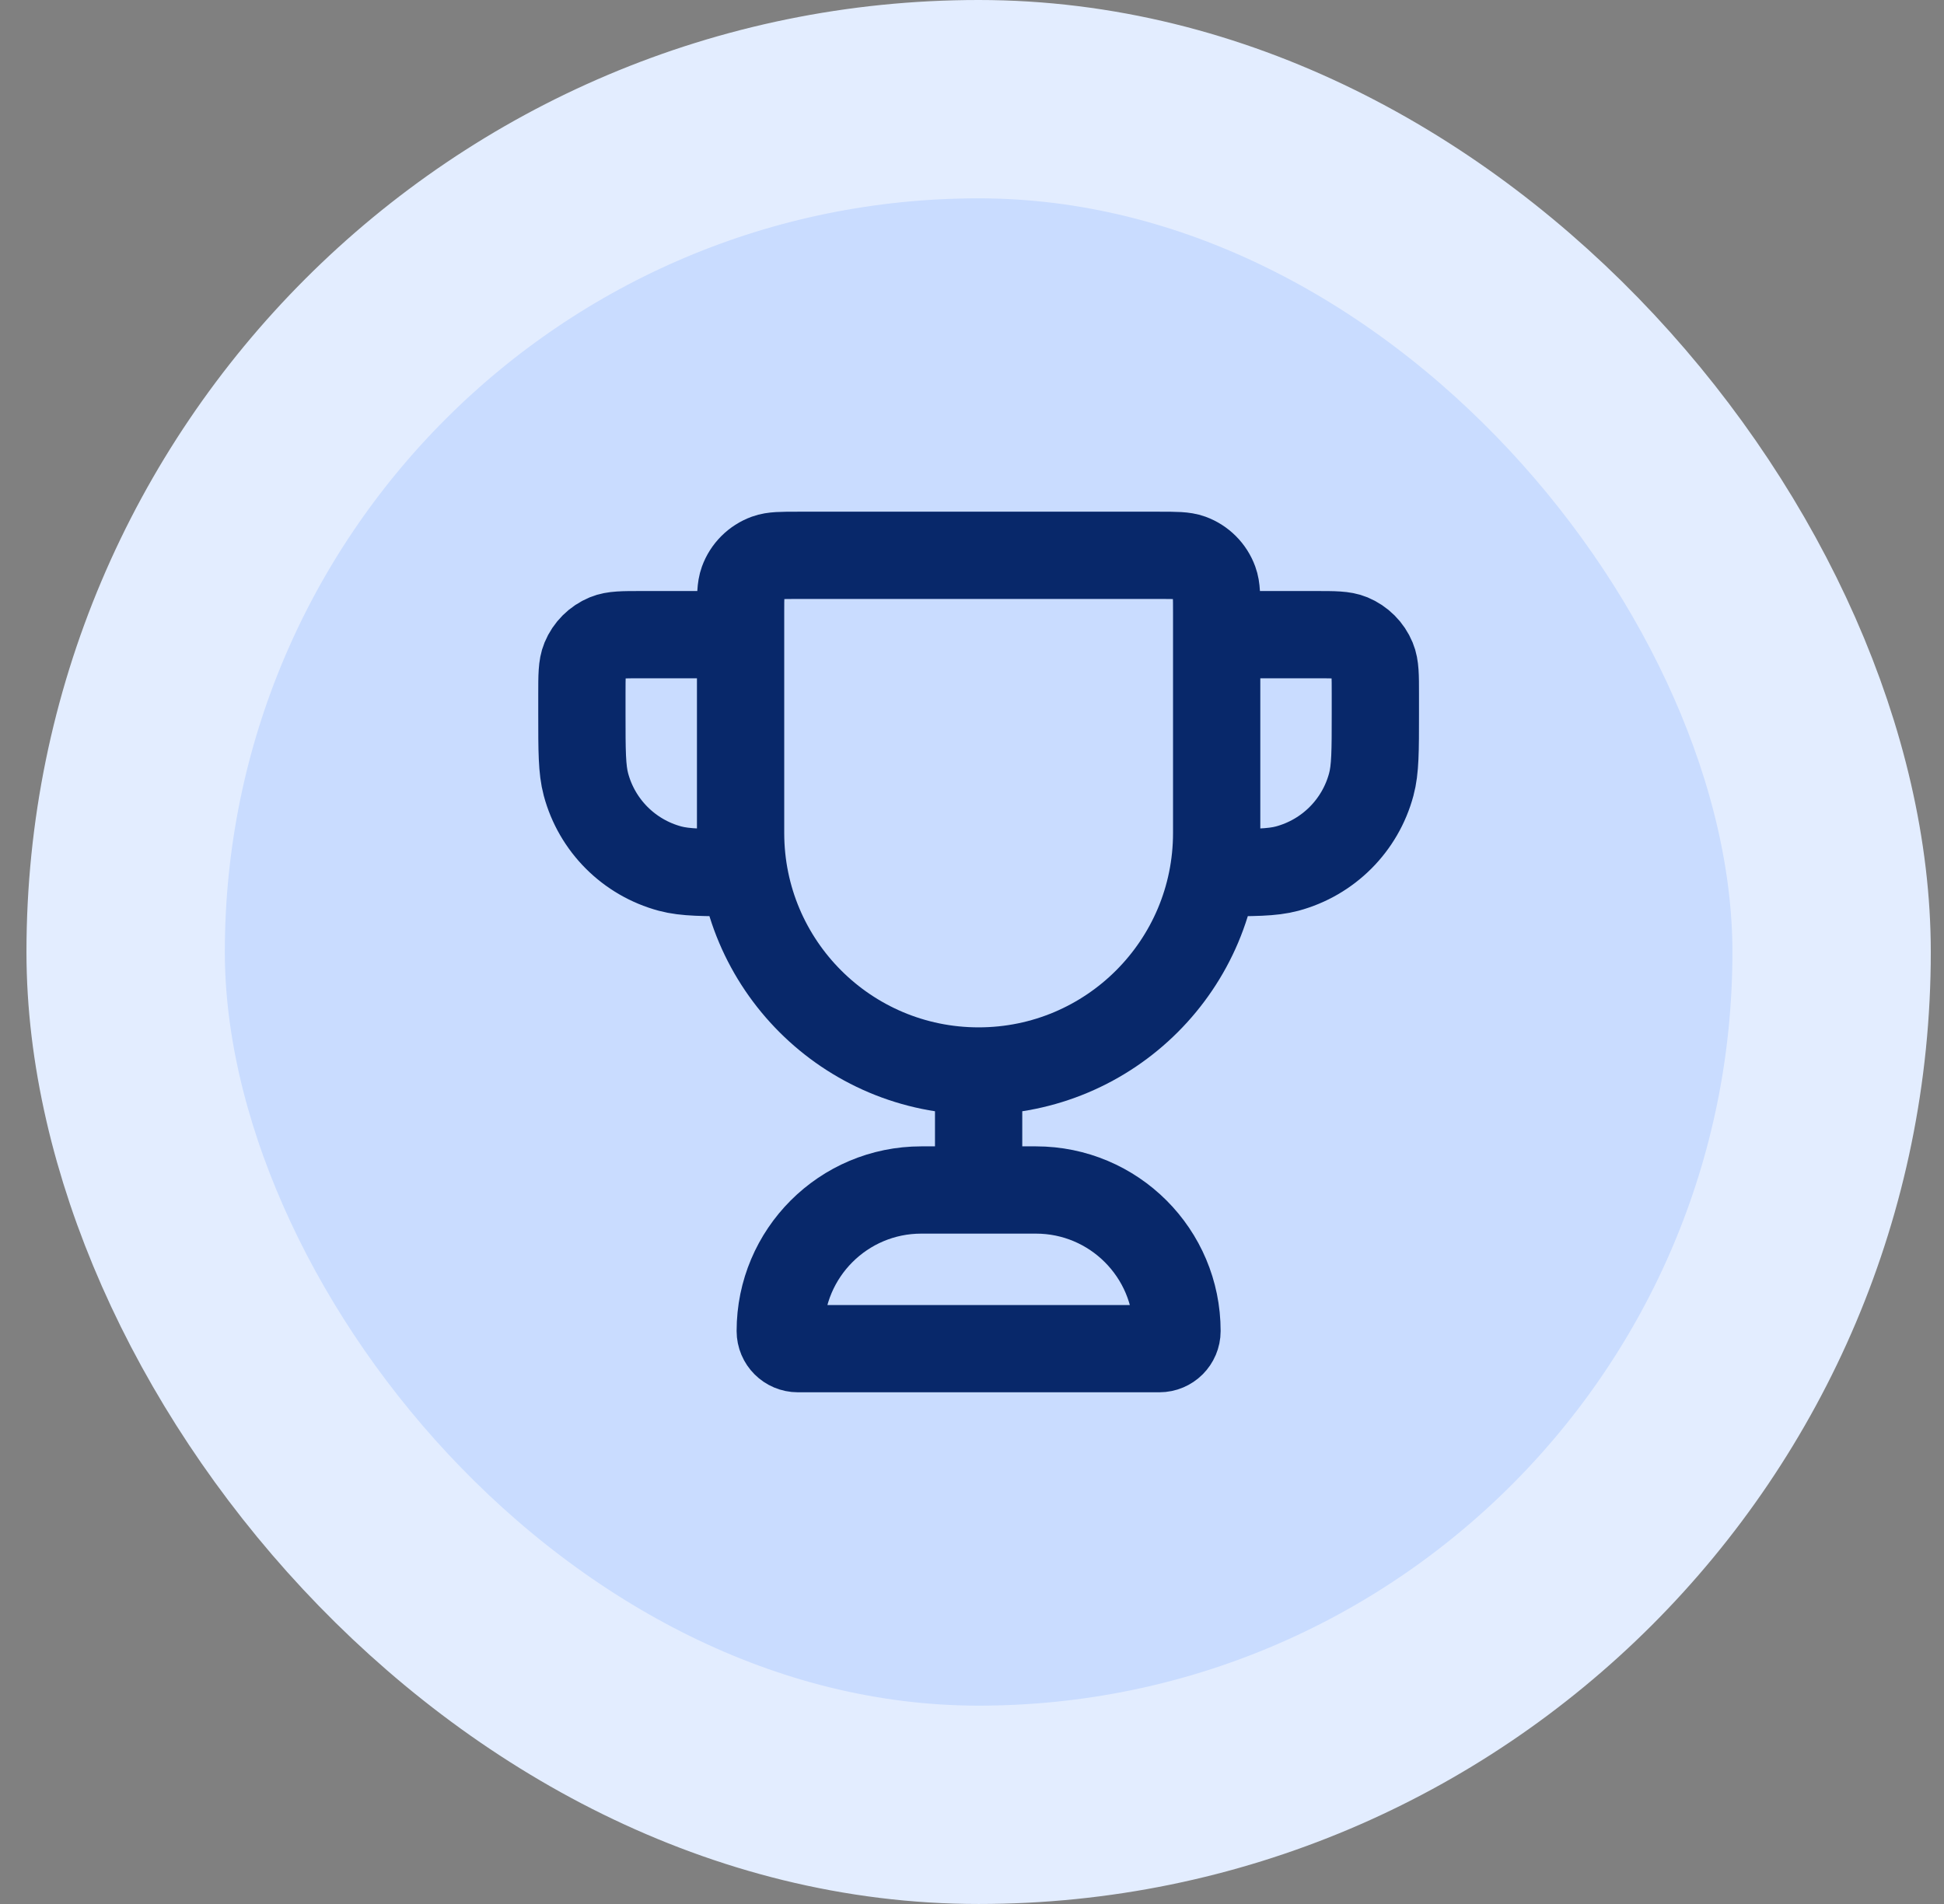
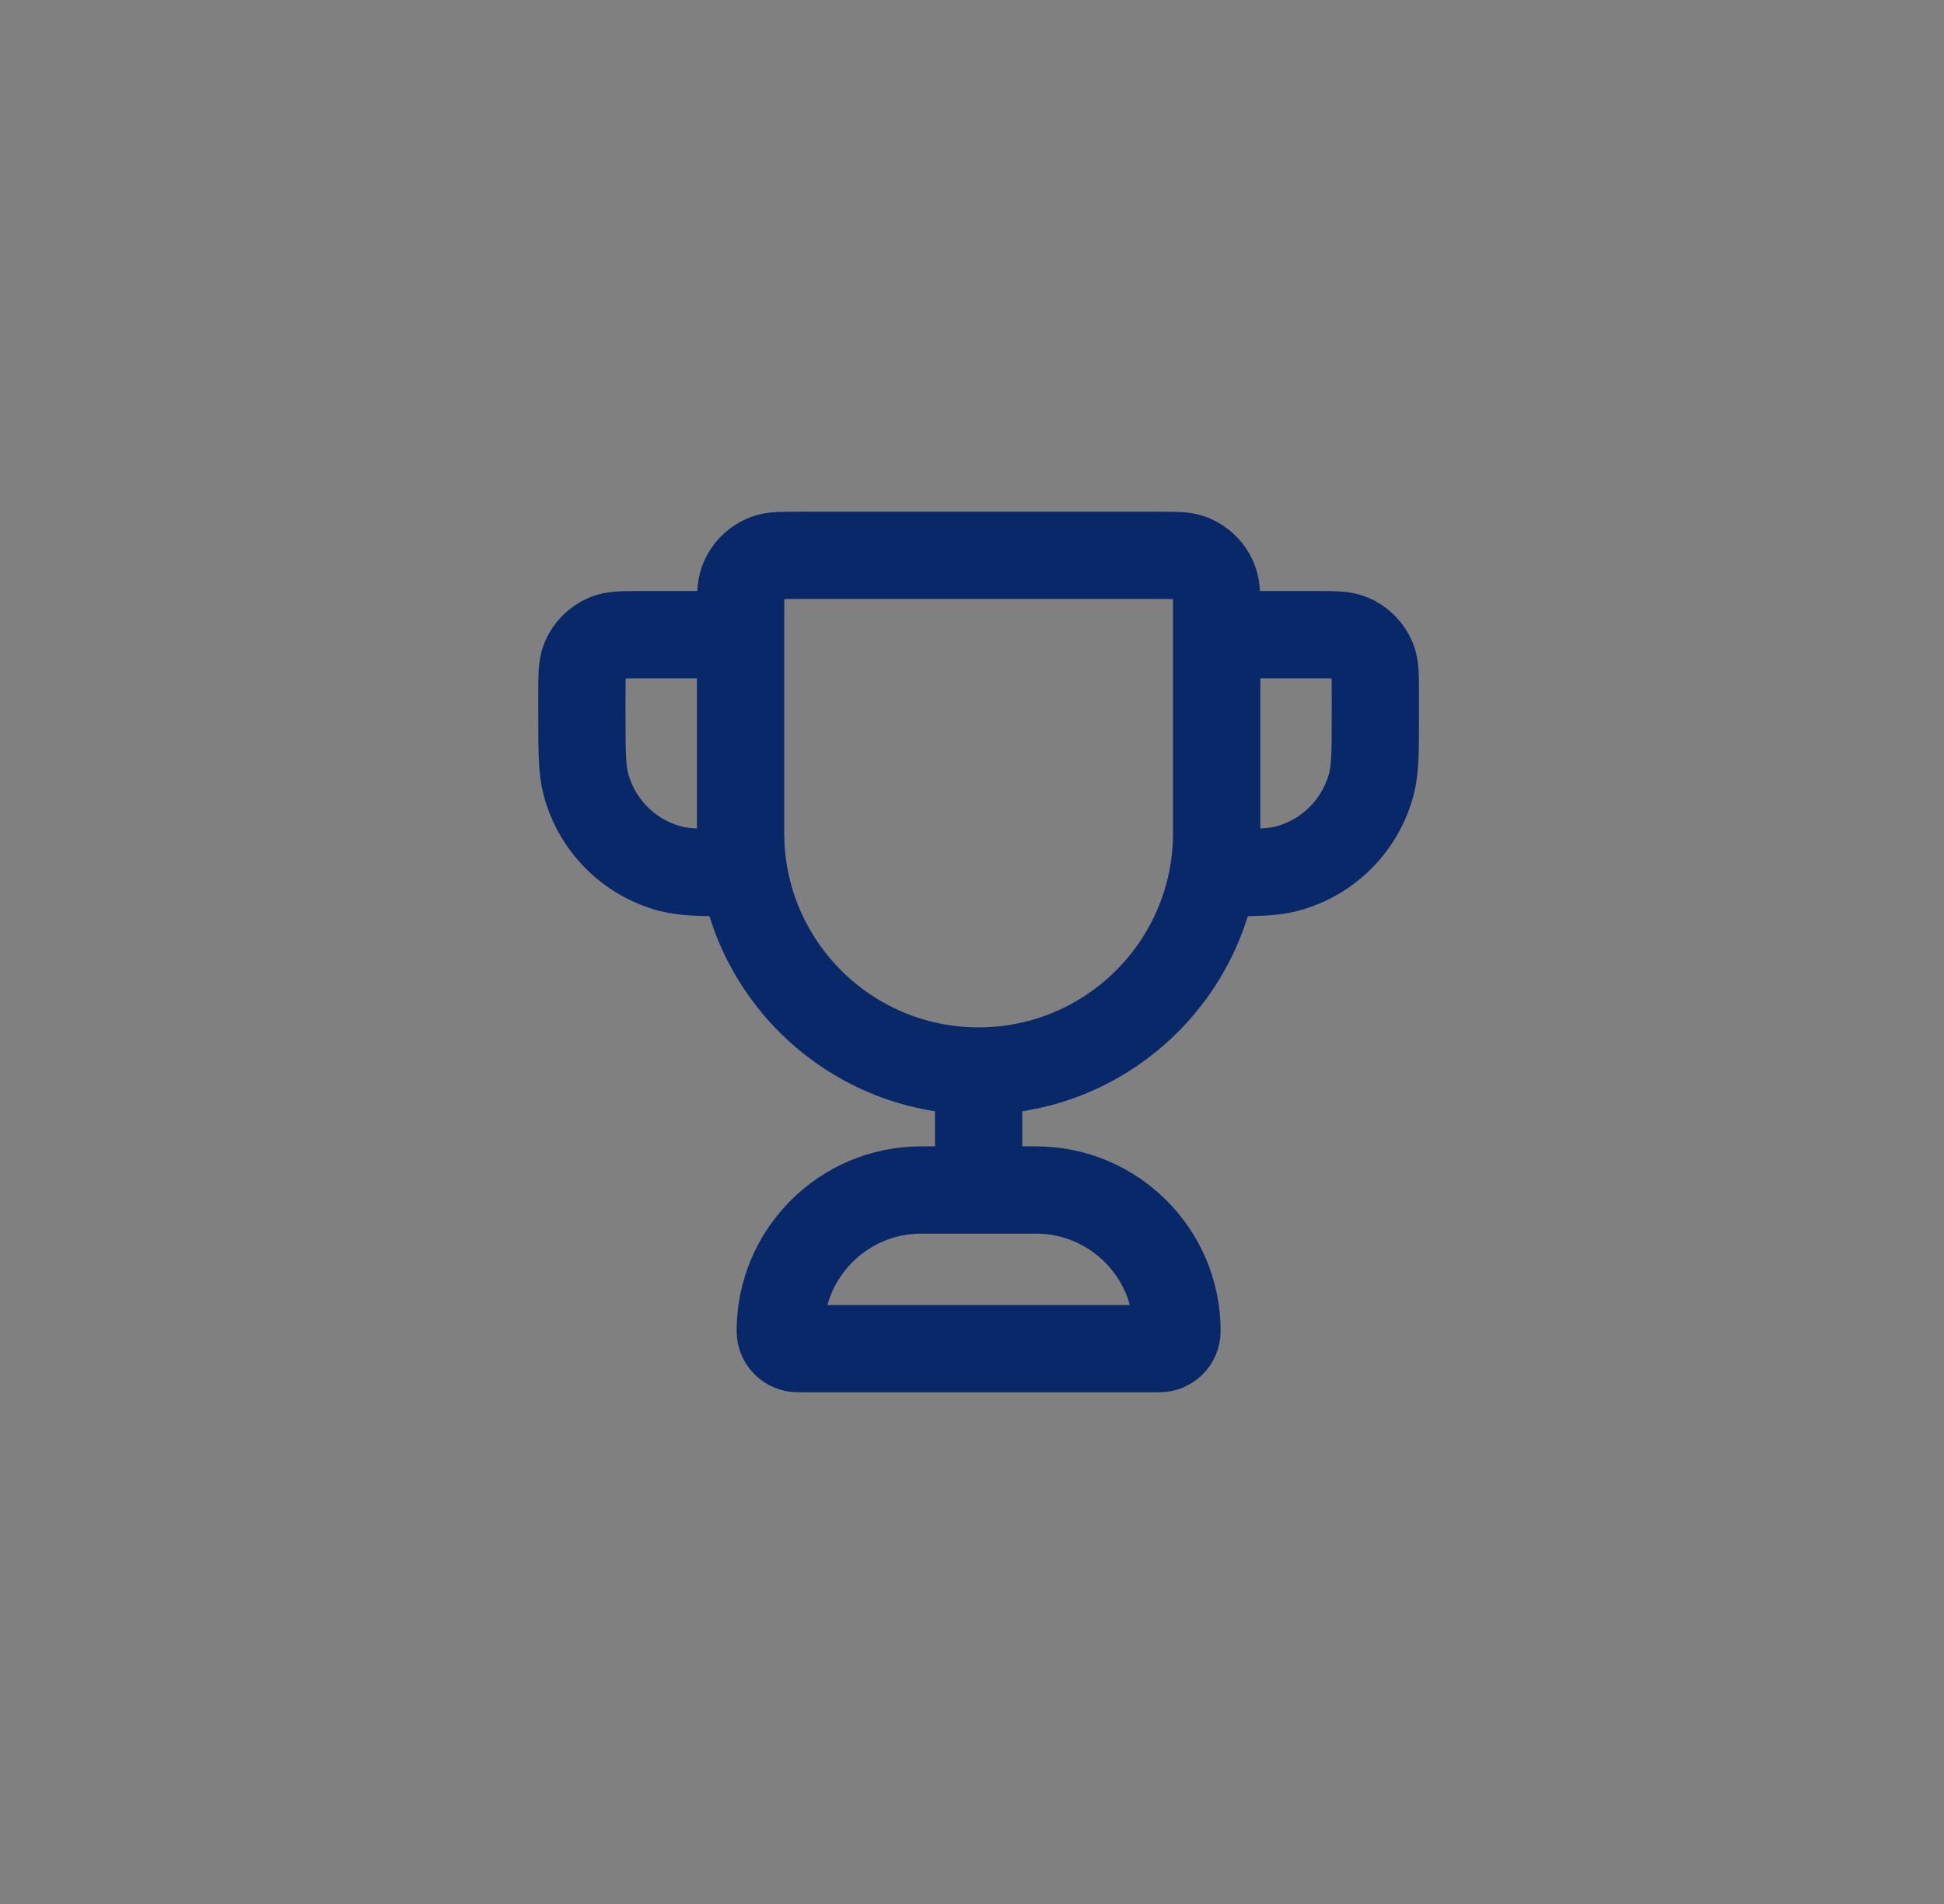
<svg xmlns="http://www.w3.org/2000/svg" width="49" height="48" viewBox="0 0 49 48" fill="none">
  <rect x="0" y="0" width="49" height="48" fill="#808080" stroke="none" />
-   <rect x="3.167" y="2.5" width="43" height="43" rx="21.5" fill="#C9DCFF" />
-   <path d="M24.667 27C21.353 27 18.667 24.314 18.667 21V15.444C18.667 15.031 18.667 14.824 18.727 14.658C18.828 14.38 19.047 14.161 19.325 14.06C19.49 14 19.697 14 20.111 14H29.222C29.636 14 29.843 14 30.009 14.06C30.286 14.161 30.505 14.38 30.606 14.658C30.667 14.824 30.667 15.031 30.667 15.444V21C30.667 24.314 27.98 27 24.667 27ZM24.667 27V30M30.667 16H33.167C33.633 16 33.865 16 34.049 16.076C34.294 16.178 34.489 16.372 34.59 16.617C34.667 16.801 34.667 17.034 34.667 17.5V18C34.667 18.93 34.667 19.395 34.564 19.776C34.287 20.812 33.478 21.62 32.443 21.898C32.062 22 31.597 22 30.667 22M18.667 16H16.167C15.701 16 15.468 16 15.284 16.076C15.039 16.178 14.844 16.372 14.743 16.617C14.667 16.801 14.667 17.034 14.667 17.5V18C14.667 18.93 14.667 19.395 14.769 19.776C15.046 20.812 15.855 21.62 16.89 21.898C17.272 22 17.737 22 18.667 22M20.111 34H29.222C29.468 34 29.667 33.801 29.667 33.556C29.667 31.592 28.075 30 26.111 30H23.222C21.259 30 19.667 31.592 19.667 33.556C19.667 33.801 19.866 34 20.111 34Z" stroke="#08286A" stroke-width="2.2" stroke-linecap="round" stroke-linejoin="round" />
-   <rect x="3.167" y="2.5" width="43" height="43" rx="21.5" stroke="#E3EDFF" stroke-width="5" />
+   <path d="M24.667 27C21.353 27 18.667 24.314 18.667 21V15.444C18.667 15.031 18.667 14.824 18.727 14.658C18.828 14.38 19.047 14.161 19.325 14.06C19.49 14 19.697 14 20.111 14H29.222C29.636 14 29.843 14 30.009 14.06C30.286 14.161 30.505 14.38 30.606 14.658C30.667 14.824 30.667 15.031 30.667 15.444V21C30.667 24.314 27.98 27 24.667 27ZV30M30.667 16H33.167C33.633 16 33.865 16 34.049 16.076C34.294 16.178 34.489 16.372 34.59 16.617C34.667 16.801 34.667 17.034 34.667 17.5V18C34.667 18.93 34.667 19.395 34.564 19.776C34.287 20.812 33.478 21.62 32.443 21.898C32.062 22 31.597 22 30.667 22M18.667 16H16.167C15.701 16 15.468 16 15.284 16.076C15.039 16.178 14.844 16.372 14.743 16.617C14.667 16.801 14.667 17.034 14.667 17.5V18C14.667 18.93 14.667 19.395 14.769 19.776C15.046 20.812 15.855 21.62 16.89 21.898C17.272 22 17.737 22 18.667 22M20.111 34H29.222C29.468 34 29.667 33.801 29.667 33.556C29.667 31.592 28.075 30 26.111 30H23.222C21.259 30 19.667 31.592 19.667 33.556C19.667 33.801 19.866 34 20.111 34Z" stroke="#08286A" stroke-width="2.2" stroke-linecap="round" stroke-linejoin="round" />
</svg>